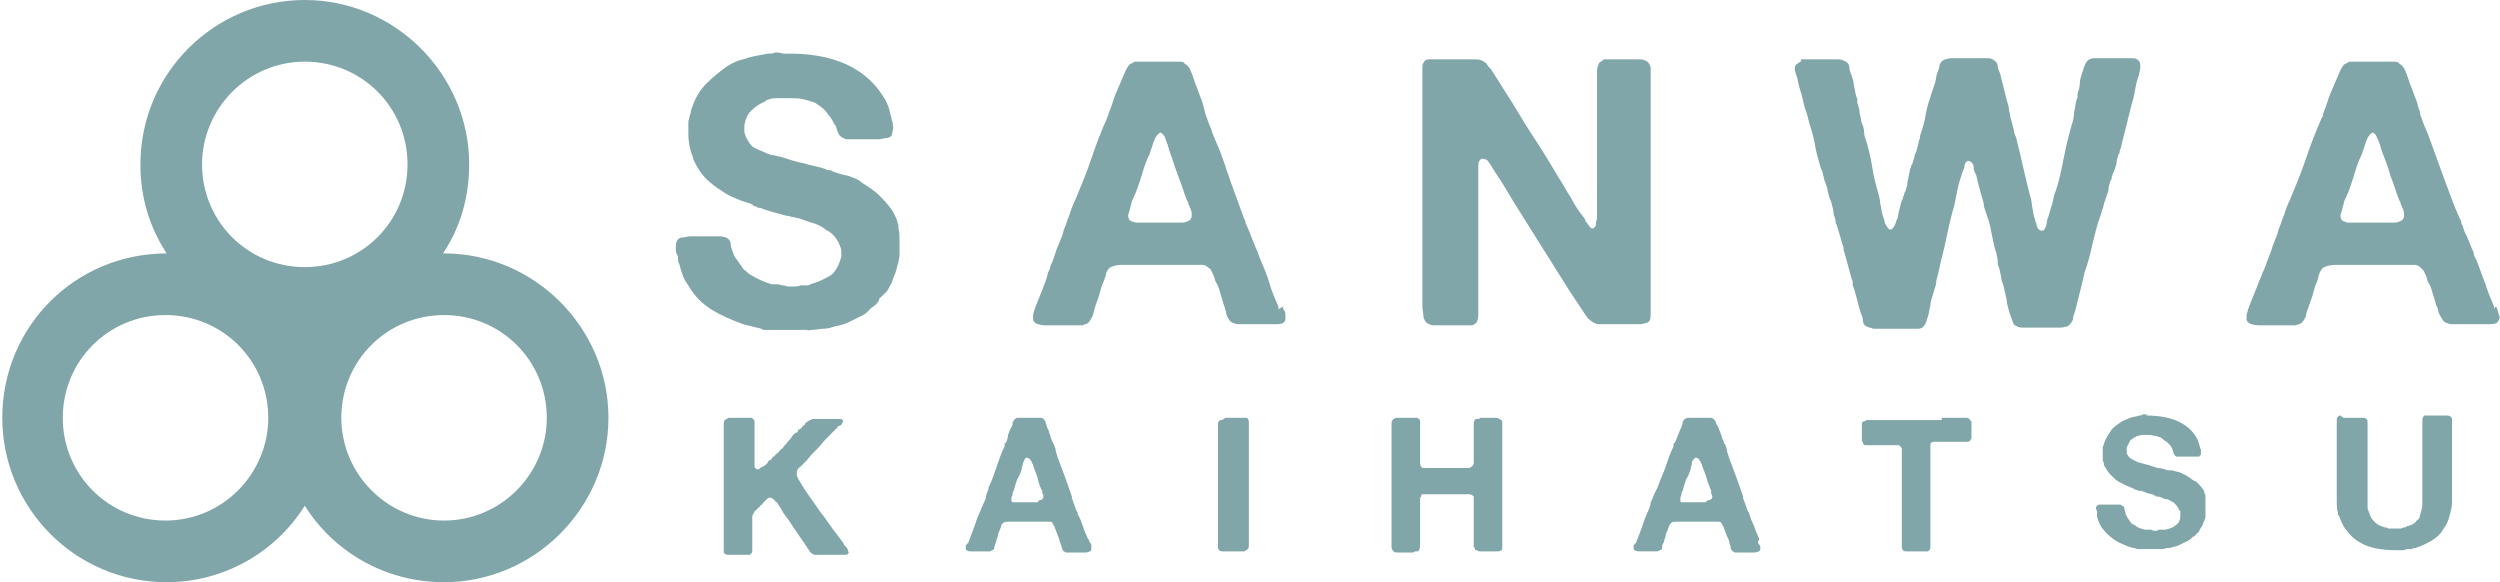
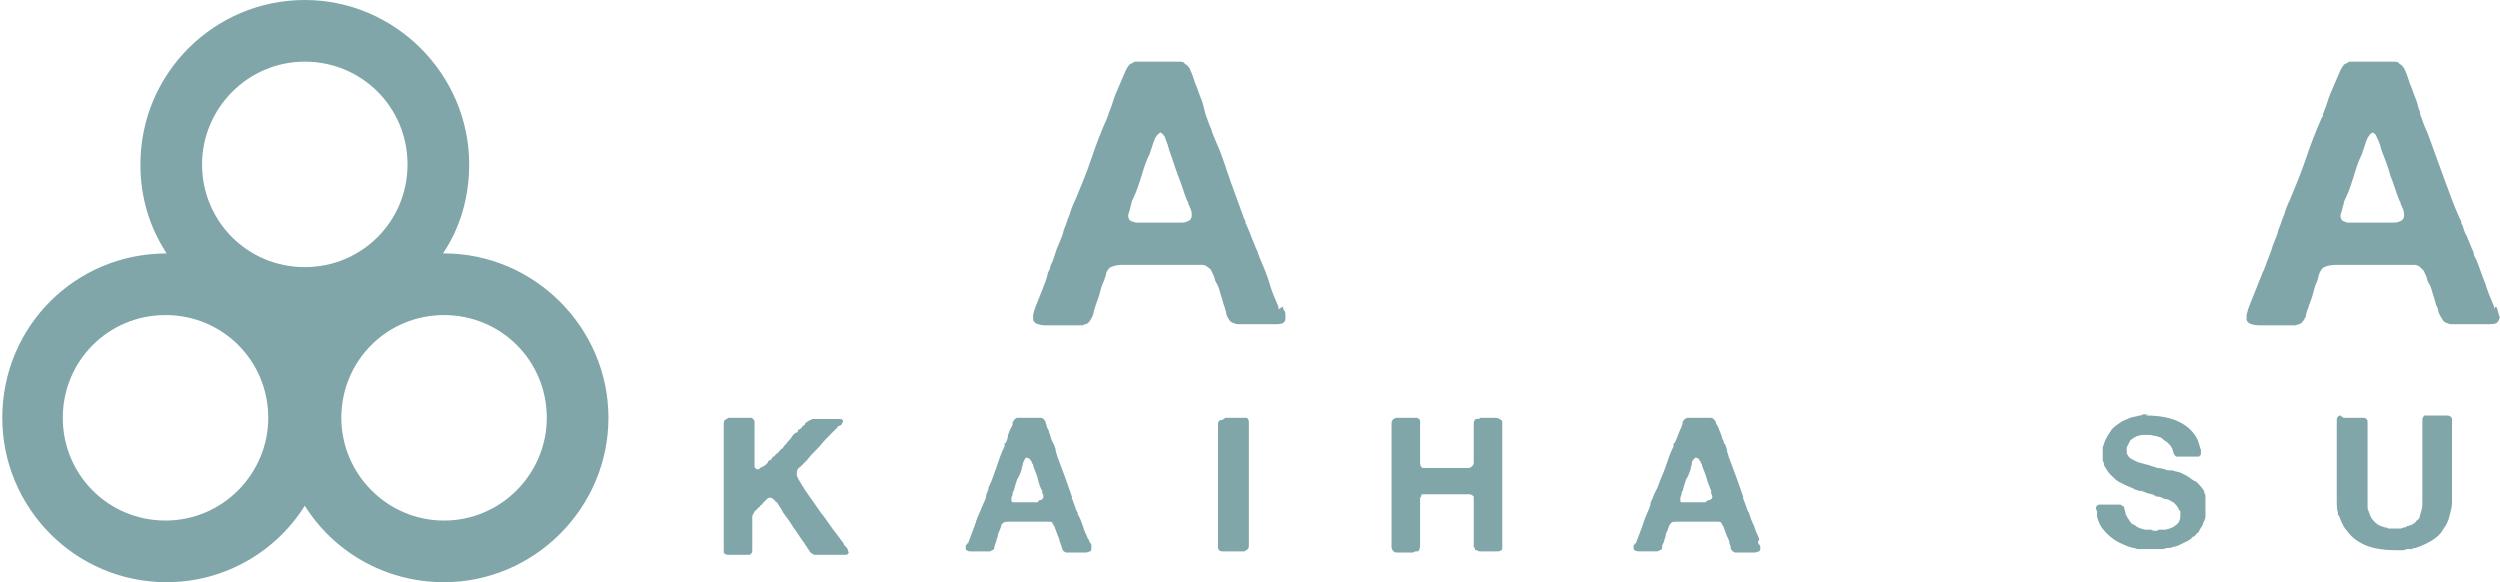
<svg xmlns="http://www.w3.org/2000/svg" version="1.1" id="レイヤー_1" x="0px" y="0px" viewBox="0 0 219 51" style="enable-background:new 0 0 219 51;" xml:space="preserve">
  <style type="text/css">
	.st0{fill:#80A6A9;}
</style>
  <g>
    <g>
      <g>
-         <path class="st0" d="M68.7,4.7c4.2-0.1,7.1,1.2,8.7,3.8c0.2,0.3,0.4,0.7,0.5,1.1c0.1,0.4,0.2,0.8,0.3,1.2c0,0.2,0.1,0.4,0,0.6     c0,0.2-0.1,0.4-0.1,0.5c-0.1,0.1-0.3,0.2-0.5,0.2s-0.4,0.1-0.6,0.1h-2h-0.6c-0.2,0-0.4,0-0.5-0.1c-0.3-0.1-0.4-0.3-0.5-0.5     s-0.1-0.5-0.3-0.7c-0.1-0.2-0.2-0.4-0.4-0.7c-0.2-0.2-0.3-0.4-0.5-0.6S71.7,9.2,71.4,9c-0.3-0.1-0.6-0.2-1-0.3s-0.8-0.1-1.2-0.1     c-0.4,0-0.8,0-1.2,0c-0.4,0-0.8,0.1-1,0.3c-0.5,0.2-0.9,0.5-1.2,0.8c-0.3,0.3-0.5,0.7-0.6,1.3c0,0.1,0,0.3,0,0.5s0.1,0.3,0.1,0.4     c0.2,0.4,0.4,0.8,0.7,1c0.3,0.2,0.7,0.3,1.1,0.5c0.2,0.1,0.5,0.2,0.7,0.2c0.3,0.1,0.5,0.1,0.8,0.2c0.6,0.2,1.2,0.4,1.8,0.5     c0.6,0.2,1.3,0.3,1.9,0.5c0.1,0.1,0.2,0.1,0.3,0.1c0.1,0,0.2,0,0.3,0.1c0.5,0.2,0.9,0.3,1.4,0.4c0.5,0.2,0.9,0.3,1.2,0.6     c0.6,0.4,1.1,0.7,1.5,1.1s0.8,0.8,1.2,1.4c0.1,0.2,0.2,0.4,0.3,0.6c0.1,0.2,0.1,0.4,0.2,0.6c0,0.1,0,0.2,0,0.2c0,0.1,0,0.1,0,0.1     c0.1,0.3,0.1,0.8,0.1,1.3c0,0.1,0,0.2,0,0.4v0.6c0,0.3-0.1,0.5-0.1,0.7c-0.1,0.2-0.1,0.4-0.2,0.7c-0.1,0.4-0.3,0.7-0.4,1.1     c-0.2,0.3-0.3,0.7-0.6,0.9c-0.1,0.1-0.2,0.2-0.3,0.3c-0.1,0.1-0.2,0.1-0.2,0.3c-0.1,0.2-0.2,0.3-0.3,0.4     c-0.1,0.1-0.3,0.2-0.4,0.3c-0.1,0.1-0.2,0.2-0.3,0.3c-0.1,0.1-0.2,0.2-0.4,0.3c-0.4,0.2-0.8,0.4-1.2,0.6     c-0.4,0.2-0.8,0.3-1.3,0.4c-0.3,0.1-0.6,0.2-1,0.2c-0.3,0-0.6,0.1-1,0.1c-0.2,0-0.3,0.1-0.4,0c-0.2,0-0.3,0-0.4,0H70     c-0.1,0-0.1,0-0.2,0s-0.1,0-0.2,0s-0.3,0-0.6,0c-0.3,0-0.4,0-0.5,0h-0.3c-0.2,0-0.3,0-0.5,0s-0.3,0-0.4,0s-0.2,0-0.3,0     c-0.1,0-0.2,0-0.3-0.1c-0.3-0.1-0.5-0.1-0.8-0.2s-0.5-0.1-0.8-0.2c-1.1-0.4-2-0.8-2.8-1.3s-1.5-1.2-2-2.1     c-0.4-0.5-0.6-1.1-0.8-1.9c-0.1-0.1-0.1-0.3-0.1-0.4s0-0.3-0.1-0.4c-0.1-0.2-0.1-0.4-0.1-0.6s0-0.4,0.1-0.6s0.3-0.3,0.5-0.3     s0.4-0.1,0.7-0.1h2h0.6c0.2,0,0.4,0.1,0.5,0.1c0.2,0.1,0.4,0.3,0.4,0.5c0,0.3,0.1,0.5,0.2,0.8s0.2,0.5,0.4,0.7     c0.1,0.2,0.3,0.4,0.4,0.6s0.3,0.3,0.4,0.4s0.2,0.2,0.4,0.3c0.5,0.3,1.1,0.6,1.8,0.8c0.2,0,0.3,0,0.4,0s0.3,0,0.5,0.1h0.2     c0.2,0.1,0.4,0.1,0.7,0.1c0.3,0,0.6,0,0.7-0.1c0,0,0.2,0,0.3,0c0.1,0,0.2,0,0.3,0c0.1,0,0.2,0,0.3-0.1c0.7-0.2,1.3-0.5,1.8-0.8     c0.4-0.3,0.7-0.9,0.9-1.6c0-0.1,0-0.3,0-0.5s-0.1-0.4-0.1-0.4c-0.2-0.6-0.6-1.1-1.1-1.4c-0.1,0-0.2-0.1-0.3-0.2     c-0.3-0.2-0.7-0.4-1.1-0.5s-0.8-0.3-1.2-0.4c-0.2,0-0.3-0.1-0.5-0.1c-0.1,0-0.3-0.1-0.5-0.1c-0.4-0.1-0.7-0.2-1.1-0.3     c-0.3-0.1-0.7-0.2-1-0.3c-0.1-0.1-0.2-0.1-0.3-0.1c-0.1,0-0.2,0-0.2-0.1c-0.2,0-0.3-0.1-0.5-0.1c0.4,0,0.2,0,0.1-0.1     c-0.5-0.2-1-0.3-1.4-0.5c-0.5-0.2-0.9-0.4-1.3-0.7c-0.5-0.3-1-0.7-1.4-1.1c-0.4-0.4-0.7-0.9-1-1.5c-0.1-0.2-0.1-0.4-0.2-0.6     c-0.1-0.2-0.1-0.4-0.2-0.7c0-0.2-0.1-0.5-0.1-0.9s0-0.7,0-0.9c0-0.1,0-0.2,0-0.4c0.1-0.2,0.1-0.5,0.2-0.7c0-0.2,0.1-0.4,0.2-0.7     c0.3-0.8,0.7-1.4,1.2-1.9s1.1-1,1.8-1.5c0.5-0.3,0.9-0.5,1.4-0.6c0.5-0.2,1.1-0.3,1.6-0.4c0.2,0,0.4-0.1,0.6-0.1s0.4,0,0.6-0.1     c0.1,0,0.2,0,0.3,0C68.6,4.7,68.6,4.7,68.7,4.7" />
        <path class="st0" d="M112.4,26.9c0,0.1,0,0.2,0.1,0.3c0.1,0.1,0.1,0.3,0.1,0.4s0,0.3,0,0.4s-0.1,0.2-0.2,0.3     c-0.2,0.1-0.5,0.1-0.9,0.1s-0.7,0-1,0H109c-0.2,0-0.3,0-0.5,0c-0.1,0-0.3,0-0.4-0.1c-0.2,0-0.4-0.2-0.5-0.4     c-0.1-0.2-0.2-0.3-0.2-0.6c-0.1-0.2-0.1-0.4-0.2-0.6c-0.1-0.4-0.2-0.7-0.3-1c-0.1-0.4-0.2-0.7-0.4-1c-0.1-0.2-0.1-0.4-0.2-0.6     c-0.1-0.1-0.1-0.3-0.2-0.4c0-0.1-0.2-0.2-0.3-0.3c-0.1-0.1-0.3-0.2-0.5-0.2c-0.1,0-0.2,0-0.3,0c-0.1,0-0.2,0-0.3,0h-5.2     c-0.4,0-0.8,0-1.2,0c-0.4,0-0.8,0.1-1,0.2s-0.3,0.3-0.4,0.5c0,0.2-0.1,0.4-0.2,0.7c-0.2,0.4-0.3,0.8-0.4,1.2     c-0.1,0.4-0.3,0.8-0.4,1.2c-0.1,0.2-0.1,0.5-0.2,0.7s-0.2,0.4-0.4,0.6c-0.1,0.1-0.3,0.1-0.5,0.2c-0.2,0-0.4,0-0.7,0     c-0.2,0-0.5,0-0.8,0s-0.5,0-0.7,0c-0.3,0-0.6,0-1,0s-0.7-0.1-0.9-0.2c-0.1-0.1-0.2-0.2-0.2-0.3c0-0.1,0-0.3,0-0.4     s0.1-0.3,0.1-0.4s0.1-0.2,0.1-0.3c0.2-0.5,0.4-1,0.6-1.5s0.4-1,0.5-1.5c0.1-0.2,0.2-0.4,0.2-0.5s0.1-0.3,0.2-0.5     c0.2-0.5,0.3-1,0.5-1.4c0.2-0.5,0.4-0.9,0.5-1.4c0.2-0.4,0.3-0.9,0.5-1.3c0.1-0.4,0.3-0.9,0.5-1.3c0.5-1.2,1-2.4,1.4-3.6     s0.9-2.5,1.4-3.6c0-0.1,0.1-0.2,0.1-0.3s0.1-0.2,0.1-0.3c0.2-0.4,0.3-0.9,0.5-1.4s0.4-0.9,0.6-1.4c0.1-0.2,0.2-0.5,0.3-0.7     C98.7,6,98.8,5.8,99,5.6c0.1,0,0.2-0.1,0.4-0.2h0.1h0.1h2.9c0.2,0,0.5,0,0.7,0c0.3,0,0.5,0,0.6,0.2c0.2,0.1,0.4,0.3,0.5,0.6     c0.1,0.2,0.2,0.5,0.3,0.8c0.1,0.4,0.3,0.7,0.4,1.1c0.1,0.3,0.3,0.7,0.4,1.1c0,0.1,0.1,0.3,0.1,0.4c0,0.1,0.1,0.3,0.1,0.4     c0.2,0.5,0.3,0.9,0.5,1.3c0.1,0.4,0.3,0.8,0.5,1.3c0.5,1.1,0.8,2.2,1.2,3.3c0.4,1.1,0.8,2.2,1.2,3.3c0.1,0.1,0.1,0.2,0.1,0.2     c0,0.1,0,0.2,0.1,0.3c0.1,0.3,0.3,0.7,0.4,1s0.3,0.7,0.4,1c0.1,0.2,0.2,0.4,0.2,0.5c0.1,0.2,0.1,0.3,0.2,0.5     c0.3,0.7,0.6,1.4,0.8,2.1c0.2,0.7,0.5,1.4,0.8,2.1c0,0.1,0,0.1,0,0.2C112.4,26.8,112.4,26.9,112.4,26.9 M104,19.4     c0.3-0.1,0.4-0.3,0.4-0.6c0-0.3-0.1-0.5-0.2-0.7c0-0.1-0.1-0.2-0.1-0.2c0-0.1,0-0.2-0.1-0.3c-0.3-0.7-0.5-1.5-0.8-2.2     c-0.3-0.8-0.5-1.5-0.8-2.3c0-0.1-0.1-0.3-0.1-0.4c-0.1-0.2-0.1-0.3-0.2-0.5c0-0.1-0.1-0.3-0.2-0.4c-0.1-0.1-0.2-0.2-0.3-0.2     c0,0.1-0.1,0.1-0.1,0.1l-0.1,0.1c-0.2,0.2-0.3,0.5-0.4,0.8s-0.2,0.6-0.3,0.9c-0.3,0.6-0.5,1.2-0.7,1.9c-0.2,0.6-0.4,1.3-0.7,1.9     c-0.1,0.2-0.2,0.4-0.2,0.6c-0.1,0.2-0.1,0.4-0.2,0.7c-0.1,0.2-0.1,0.4,0,0.6s0.3,0.2,0.6,0.3c0.2,0,0.5,0,0.8,0h2.5h0.7     C103.6,19.5,103.8,19.5,104,19.4" />
-         <path class="st0" d="M125.8,5.2h2.7c0.2,0,0.5,0,0.7,0s0.4,0,0.6,0.1c0.2,0.1,0.4,0.2,0.5,0.4c0.1,0.2,0.3,0.3,0.4,0.5l1.2,1.9     c0.8,1.2,1.5,2.5,2.3,3.7s1.6,2.5,2.3,3.7c0.4,0.6,0.7,1.2,1.1,1.8c0.3,0.6,0.7,1.2,1.1,1.7c0.1,0.1,0.2,0.3,0.2,0.4     c0.1,0.1,0.2,0.2,0.3,0.4c0.1,0.1,0.1,0.1,0.2,0.2c0,0,0.1,0,0.2,0c0.1-0.1,0.2-0.2,0.2-0.3c0-0.2,0-0.3,0.1-0.5     c0-0.1,0-0.3,0-0.5s0-0.4,0-0.5V16V8.4V7.2c0-0.1,0-0.2,0-0.4c0-0.1,0-0.2,0-0.3V6.2c0-0.3,0.1-0.5,0.2-0.7     c0.1-0.1,0.3-0.2,0.4-0.3c0.2,0,0.4,0,0.6,0h2h0.5c0.2,0,0.3,0,0.5,0.1c0.3,0.1,0.4,0.3,0.5,0.6c0,0.3,0,0.6,0,0.9v3.6v13.7v2.7     c0,0.2,0,0.5,0,0.7s0,0.4-0.1,0.6c-0.1,0.1-0.2,0.2-0.3,0.2s-0.3,0.1-0.5,0.1h-1.1h-1.8h-0.6c-0.2,0-0.3,0-0.5-0.1     c-0.3-0.1-0.4-0.3-0.6-0.4c-0.1-0.2-0.3-0.4-0.4-0.6c-0.2-0.3-0.4-0.6-0.6-0.9c-0.2-0.3-0.4-0.6-0.6-0.9l-4.9-7.8     c-0.3-0.5-0.6-1-0.9-1.5c-0.3-0.5-0.6-0.9-0.9-1.4c-0.1-0.1-0.2-0.4-0.4-0.6c-0.1-0.2-0.3-0.3-0.6-0.3c-0.2,0.1-0.3,0.3-0.3,0.5     s0,0.5,0,0.8v2.3v7.8v1.3c0,0.1,0,0.2,0,0.3c0,0.1,0,0.2,0,0.3v0.4c0,0.3-0.1,0.6-0.2,0.7c-0.1,0.1-0.3,0.2-0.4,0.2     c-0.2,0-0.4,0-0.7,0h-2h-0.5c-0.2,0-0.3,0-0.5-0.1c-0.3-0.1-0.4-0.3-0.5-0.6c0-0.3-0.1-0.6-0.1-1V23V9.9v-3V6.1     c0-0.3,0-0.5,0.1-0.6c0.1-0.2,0.2-0.3,0.5-0.3c0,0,0.1,0,0.2,0C125.7,5.2,125.8,5.2,125.8,5.2" />
-         <path class="st0" d="M157.8,5.2h2.6h0.7c0.2,0,0.4,0.1,0.6,0.2c0.2,0.1,0.3,0.3,0.3,0.5s0.1,0.5,0.2,0.7c0.1,0.3,0.2,0.6,0.2,0.9     c0.1,0.3,0.1,0.6,0.2,0.9c0,0.1,0.1,0.2,0.1,0.3s0,0.2,0,0.3c0.1,0.3,0.2,0.6,0.2,0.9c0.1,0.3,0.1,0.6,0.2,0.9     c0.1,0.2,0.2,0.5,0.2,0.8s0.1,0.5,0.2,0.8c0.2,0.7,0.4,1.5,0.5,2.2s0.3,1.5,0.5,2.2c0.1,0.3,0.2,0.7,0.2,1c0.1,0.3,0.1,0.6,0.2,1     c0.1,0.3,0.2,0.5,0.2,0.7c0.1,0.2,0.2,0.4,0.4,0.6h0.1h0.1c0.1-0.1,0.2-0.2,0.3-0.4c0.1-0.2,0.1-0.4,0.2-0.5     c0.1-0.3,0.1-0.6,0.2-0.9c0.1-0.3,0.1-0.6,0.3-0.9c0-0.1,0-0.2,0.1-0.3c0-0.1,0-0.2,0.1-0.3c0.1-0.3,0.2-0.6,0.2-0.9     c0.1-0.3,0.1-0.6,0.2-0.9c0-0.1,0-0.2,0.1-0.3c0-0.1,0-0.2,0.1-0.3c0.1-0.2,0.1-0.4,0.2-0.6c0-0.2,0.1-0.4,0.2-0.6     c0-0.2,0.1-0.3,0.1-0.4c0-0.1,0.1-0.3,0.1-0.5c0.1-0.1,0.1-0.3,0.1-0.4c0.2-0.6,0.4-1.2,0.5-1.9c0.1-0.6,0.3-1.2,0.5-1.8     c0.1-0.3,0.2-0.6,0.3-0.9s0.1-0.6,0.2-0.9c0.1-0.2,0.2-0.5,0.2-0.7c0.1-0.2,0.2-0.4,0.5-0.5c0.1,0,0.3-0.1,0.5-0.1h0.6h2     c0.2,0,0.5,0,0.7,0s0.4,0.1,0.5,0.2c0.2,0.1,0.3,0.3,0.3,0.5s0.1,0.4,0.2,0.6c0.1,0.4,0.2,0.8,0.3,1.2s0.2,0.8,0.3,1.2     c0.1,0.3,0.2,0.6,0.2,0.9c0.1,0.3,0.1,0.6,0.2,0.9c0.1,0.2,0.1,0.5,0.2,0.7c0,0.2,0.1,0.5,0.2,0.7c0.2,0.8,0.4,1.6,0.6,2.5     c0.2,0.9,0.4,1.7,0.6,2.5c0.1,0.3,0.2,0.7,0.2,1c0.1,0.4,0.1,0.7,0.2,1c0.1,0.2,0.1,0.5,0.2,0.6c0,0.2,0.1,0.4,0.2,0.5     c0,0,0.1,0.1,0.2,0.1h0.1c0,0,0,0,0.1,0c0,0,0,0,0.1-0.1c0.1-0.2,0.2-0.4,0.2-0.6s0.1-0.4,0.2-0.7c0.1-0.4,0.2-0.7,0.3-1     c0.1-0.4,0.1-0.7,0.3-1.1c0.3-0.9,0.5-1.9,0.7-2.9s0.4-1.9,0.7-2.9c0.1-0.3,0.2-0.7,0.2-1.1c0.1-0.3,0.1-0.7,0.2-1     c0-0.1,0.1-0.2,0.1-0.3s0-0.2,0-0.3c0.1-0.3,0.2-0.6,0.2-0.9s0.1-0.6,0.2-0.9c0.1-0.2,0.1-0.4,0.2-0.6c0.1-0.2,0.1-0.3,0.3-0.5     c0.1-0.1,0.3-0.2,0.6-0.2c0.2,0,0.4,0,0.7,0h1.9h0.6c0.2,0,0.4,0,0.5,0.1c0.2,0.1,0.3,0.3,0.3,0.6c0,0.3-0.1,0.5-0.1,0.7     c-0.2,0.5-0.3,1-0.4,1.6c-0.1,0.6-0.3,1.1-0.4,1.6c0,0.1-0.1,0.3-0.1,0.4c0,0.1-0.1,0.2-0.1,0.4c-0.1,0.4-0.2,0.8-0.3,1.2     s-0.2,0.8-0.3,1.2c0,0.1-0.1,0.2-0.1,0.3s0,0.2-0.1,0.3c-0.1,0.3-0.2,0.6-0.2,0.9c-0.1,0.3-0.2,0.6-0.3,0.8     c0,0.1-0.1,0.2-0.1,0.3s0,0.2-0.1,0.3c-0.1,0.3-0.2,0.6-0.2,0.9c-0.1,0.3-0.2,0.6-0.3,0.9c-0.1,0.2-0.1,0.4-0.2,0.7     c-0.1,0.2-0.1,0.4-0.2,0.6c-0.3,0.8-0.5,1.7-0.7,2.5c-0.2,0.9-0.4,1.7-0.7,2.5c0,0.2-0.1,0.3-0.1,0.5c0,0.1-0.1,0.3-0.1,0.4     c-0.1,0.4-0.2,0.8-0.3,1.2c-0.1,0.4-0.2,0.8-0.3,1.2c-0.1,0.3-0.2,0.5-0.2,0.8c-0.1,0.2-0.2,0.4-0.5,0.6c-0.2,0-0.3,0.1-0.6,0.1     h-0.6h-2.1c-0.2,0-0.5,0-0.7,0s-0.4-0.1-0.6-0.2c-0.1-0.1-0.2-0.3-0.2-0.4c-0.1-0.2-0.1-0.3-0.2-0.5c-0.1-0.4-0.3-0.9-0.3-1.3     c-0.1-0.4-0.2-0.9-0.3-1.3c-0.1-0.3-0.2-0.5-0.2-0.8c-0.1-0.3-0.1-0.6-0.2-0.8c-0.1-0.2-0.1-0.4-0.1-0.6s-0.1-0.4-0.1-0.6     c-0.2-0.5-0.3-1.1-0.4-1.6c-0.1-0.5-0.2-1.1-0.4-1.6c-0.1-0.3-0.2-0.6-0.3-0.9c0-0.3-0.1-0.6-0.2-0.9c-0.1-0.4-0.2-0.7-0.3-1.1     c-0.1-0.3-0.1-0.7-0.3-1c-0.1-0.2-0.1-0.3-0.1-0.5c0-0.1-0.1-0.3-0.2-0.4c-0.1,0-0.1-0.1-0.2-0.1c-0.1,0-0.1,0-0.1,0     c-0.1,0-0.3,0.2-0.3,0.4s-0.1,0.4-0.2,0.6c-0.1,0.4-0.3,0.9-0.4,1.4c-0.1,0.5-0.2,1-0.3,1.5c-0.3,1-0.5,1.9-0.7,2.9s-0.5,2-0.7,3     c-0.1,0.4-0.2,0.7-0.2,1c-0.1,0.3-0.2,0.7-0.3,1s-0.2,0.6-0.2,0.9c-0.1,0.3-0.1,0.6-0.2,0.9c-0.1,0.2-0.1,0.4-0.2,0.6     c-0.1,0.2-0.2,0.3-0.3,0.4c-0.2,0.1-0.3,0.1-0.6,0.1h-0.7h-2.9c-0.2,0-0.3-0.1-0.4-0.1c-0.1,0-0.2-0.1-0.3-0.1     c-0.2-0.1-0.3-0.3-0.3-0.5s-0.1-0.5-0.2-0.7c-0.1-0.3-0.2-0.7-0.3-1.1s-0.2-0.7-0.3-1.1c-0.1-0.1-0.1-0.2-0.1-0.4     c0-0.1,0-0.2-0.1-0.4c-0.1-0.4-0.2-0.7-0.3-1.1s-0.2-0.7-0.3-1.1c0-0.1-0.1-0.2-0.1-0.3c0-0.1,0-0.2,0-0.2     c-0.1-0.3-0.2-0.6-0.3-1c-0.1-0.3-0.2-0.7-0.3-1c0-0.1-0.1-0.1-0.1-0.2s0-0.1,0-0.2c-0.1-0.3-0.2-0.6-0.2-0.9     c-0.1-0.3-0.1-0.6-0.3-1c-0.1-0.2-0.1-0.4-0.2-0.7c0-0.2-0.1-0.4-0.2-0.7c-0.1-0.2-0.1-0.4-0.2-0.7c0-0.2-0.1-0.4-0.2-0.6     c-0.2-0.7-0.4-1.3-0.5-2c-0.1-0.6-0.3-1.3-0.5-1.9c0-0.1-0.1-0.3-0.1-0.4c0-0.1-0.1-0.3-0.1-0.4c-0.2-0.5-0.3-0.9-0.4-1.4     c-0.1-0.5-0.3-0.9-0.4-1.5c0-0.1-0.1-0.4-0.2-0.7c-0.1-0.3-0.1-0.5,0-0.7c0.1-0.1,0.3-0.2,0.4-0.3c0.1,0,0.1,0,0.1,0     C157.7,5.2,157.8,5.2,157.8,5.2" />
        <path class="st0" d="M218.7,26.9c0,0.1,0.1,0.2,0.1,0.3c0,0.1,0.1,0.3,0.1,0.4c0.1,0.1,0.1,0.3,0,0.4c0,0.1-0.1,0.2-0.2,0.3     c-0.2,0.1-0.5,0.1-0.9,0.1s-0.7,0-1,0h-1.5c-0.2,0-0.3,0-0.5,0c-0.1,0-0.3,0-0.4-0.1c-0.2,0-0.4-0.2-0.5-0.4     c-0.1-0.2-0.2-0.3-0.3-0.6c0-0.2-0.1-0.4-0.2-0.6c-0.1-0.4-0.2-0.7-0.3-1c-0.1-0.4-0.2-0.7-0.4-1c-0.1-0.2-0.1-0.4-0.2-0.6     c-0.1-0.1-0.1-0.3-0.2-0.4c-0.1-0.1-0.2-0.2-0.3-0.3c-0.1-0.1-0.3-0.2-0.5-0.2c-0.1,0-0.2,0-0.3,0s-0.2,0-0.3,0h-5.1     c-0.4,0-0.8,0-1.2,0s-0.8,0.1-1,0.2s-0.3,0.3-0.4,0.5c-0.1,0.2-0.1,0.4-0.2,0.7c-0.2,0.4-0.3,0.8-0.4,1.2     c-0.1,0.4-0.3,0.8-0.4,1.2c-0.1,0.2-0.2,0.5-0.2,0.7c-0.1,0.2-0.2,0.4-0.4,0.6c-0.1,0.1-0.3,0.1-0.5,0.2c-0.2,0-0.5,0-0.7,0     s-0.5,0-0.8,0s-0.5,0-0.7,0c-0.3,0-0.6,0-1,0s-0.7-0.1-0.9-0.2c-0.1-0.1-0.2-0.2-0.2-0.3c0-0.1,0-0.3,0-0.4s0.1-0.3,0.1-0.4     s0.1-0.2,0.1-0.3c0.2-0.5,0.4-1,0.6-1.5c0.2-0.5,0.4-1,0.6-1.5c0.1-0.2,0.2-0.4,0.2-0.5c0.1-0.1,0.1-0.3,0.2-0.5     c0.2-0.5,0.4-1,0.5-1.4c0.2-0.5,0.4-0.9,0.5-1.4c0.2-0.4,0.3-0.9,0.5-1.3c0.1-0.4,0.3-0.9,0.5-1.3c0.5-1.2,1-2.4,1.4-3.6     s0.9-2.5,1.4-3.6c0.1-0.1,0.1-0.2,0.1-0.3s0.1-0.2,0.1-0.3c0.2-0.4,0.3-0.9,0.5-1.4s0.4-0.9,0.6-1.4c0.1-0.2,0.2-0.5,0.3-0.7     s0.2-0.4,0.4-0.6c0.1,0,0.2-0.1,0.4-0.2c0.1,0,0.1,0,0.1,0h0.1h2.9c0.2,0,0.5,0,0.7,0c0.3,0,0.5,0,0.6,0.2     c0.2,0.1,0.4,0.3,0.5,0.6c0.1,0.2,0.2,0.5,0.3,0.8c0.1,0.4,0.3,0.7,0.4,1.1c0.1,0.3,0.3,0.7,0.4,1.1c0,0.1,0.1,0.3,0.1,0.4     C212,9.7,212,9.9,212,10c0.2,0.5,0.3,0.9,0.5,1.3c0.2,0.4,0.3,0.8,0.5,1.3c0.4,1.1,0.8,2.2,1.2,3.3s0.8,2.2,1.3,3.3     c0.1,0.1,0.1,0.2,0.1,0.2c0,0.1,0,0.2,0.1,0.3c0.1,0.3,0.2,0.7,0.4,1c0.1,0.3,0.3,0.7,0.4,1c0.1,0.2,0.2,0.4,0.2,0.5     c0,0.2,0.1,0.3,0.2,0.5c0.3,0.7,0.5,1.4,0.8,2.1c0.2,0.7,0.5,1.4,0.8,2.1c0,0.1,0,0.1,0,0.2C218.6,26.8,218.6,26.9,218.7,26.9      M210.2,19.4c0.3-0.1,0.4-0.3,0.4-0.6c0-0.3-0.1-0.5-0.2-0.7c0-0.1-0.1-0.2-0.1-0.2c0-0.1,0-0.2-0.1-0.3     c-0.3-0.7-0.5-1.5-0.8-2.2c-0.2-0.8-0.5-1.5-0.8-2.3c0-0.1-0.1-0.3-0.1-0.4c-0.1-0.2-0.1-0.3-0.2-0.5c-0.1-0.1-0.1-0.3-0.2-0.4     c-0.1-0.1-0.2-0.2-0.3-0.2c0,0.1-0.1,0.1-0.1,0.1c-0.1,0-0.1,0.1-0.1,0.1c-0.2,0.2-0.3,0.5-0.4,0.8c-0.1,0.3-0.2,0.6-0.3,0.9     c-0.3,0.6-0.5,1.2-0.7,1.9c-0.2,0.6-0.4,1.3-0.7,1.9c-0.1,0.2-0.2,0.4-0.2,0.6c-0.1,0.2-0.1,0.4-0.2,0.7c-0.1,0.2-0.1,0.4,0,0.6     s0.3,0.2,0.5,0.3c0.3,0,0.5,0,0.8,0h2.5h0.7C209.8,19.5,210,19.5,210.2,19.4" />
        <path class="st0" d="M64.1,36.6h1.2c0.2,0,0.4,0,0.5,0s0.2,0.1,0.3,0.3c0,0.1,0,0.1,0,0.2v0.2V38v2.1v0.4v0.3     c0,0.1,0,0.2,0.1,0.2c0,0,0,0.1,0.1,0.1h0.1c0.1,0,0.1,0,0.2-0.1s0.1-0.1,0.2-0.1l0.3-0.2c0.1-0.1,0.2-0.2,0.2-0.3     c0,0,0.1-0.1,0.2-0.1l0.1-0.1c0-0.1,0.1-0.1,0.1-0.2h0.1c0,0,0,0,0.1-0.1c0-0.1,0.1-0.1,0.2-0.2c0.1-0.1,0.1-0.1,0.2-0.2     c0.1-0.1,0.1-0.2,0.2-0.2c0,0,0.1,0,0.1-0.1c0.1-0.2,0.3-0.3,0.4-0.5c0.2-0.2,0.3-0.3,0.4-0.5l0.1-0.1c0-0.1,0.1-0.1,0.1-0.1     l0.1-0.1l0,0c0,0,0,0,0.1,0c0.1-0.1,0.1-0.1,0.1-0.2l0.1-0.1h0.1c0-0.1,0.1-0.1,0.1-0.1s0.1-0.1,0.1-0.2c0,0,0,0,0.1,0     c0,0,0,0,0.1-0.1c0-0.1,0.1-0.2,0.3-0.3c0.1-0.1,0.2-0.1,0.4-0.2c0.1,0,0.2,0,0.3,0c0.1,0,0.2,0,0.3,0h1.3c0.1,0,0.2,0,0.4,0     c0.1,0,0.3,0,0.3,0.1c0.1,0.1,0.1,0.1,0,0.2c0,0.1-0.1,0.2-0.1,0.2c-0.1,0.1-0.1,0.1-0.2,0.1s-0.1,0.1-0.2,0.2     c-0.1,0.1-0.2,0.2-0.2,0.2c-0.1,0.1-0.1,0.1-0.2,0.2c-0.4,0.4-0.8,0.8-1.1,1.2c-0.4,0.4-0.8,0.8-1.1,1.2     c-0.2,0.2-0.4,0.4-0.6,0.6C70,41,69.9,41,69.9,41.1c-0.1,0.1-0.1,0.2-0.1,0.3s0,0.2,0,0.3c0.1,0.1,0.1,0.2,0.1,0.2     c0.1,0.2,0.2,0.3,0.3,0.5c0.1,0.2,0.2,0.3,0.3,0.5c0.5,0.7,0.9,1.3,1.4,2c0.5,0.6,0.9,1.3,1.4,1.9l0.6,0.8c0,0.1,0.1,0.2,0.1,0.2     c0.1,0.1,0.1,0.1,0.2,0.2c0,0.1,0.1,0.1,0.1,0.3c0.1,0.1,0,0.2,0,0.2c-0.1,0.1-0.2,0.1-0.3,0.1h-0.4H72c-0.1,0-0.2,0-0.4,0     c-0.1,0-0.2,0-0.3,0c-0.1-0.1-0.2-0.1-0.3-0.2c-0.1-0.1-0.1-0.2-0.2-0.3s-0.1-0.2-0.2-0.3s-0.1-0.2-0.2-0.3     c-0.3-0.4-0.6-0.9-0.9-1.3c-0.3-0.5-0.6-0.9-0.9-1.3c-0.1-0.2-0.2-0.4-0.3-0.5c-0.1-0.2-0.2-0.4-0.4-0.5c0-0.1-0.1-0.1-0.2-0.2     c-0.1-0.1-0.1-0.1-0.3-0.1c-0.1,0-0.2,0.1-0.3,0.2c-0.1,0.1-0.2,0.2-0.3,0.3c0,0.1-0.1,0.1-0.2,0.2c0,0.1-0.1,0.1-0.2,0.2     c-0.1,0.1-0.1,0.2-0.2,0.2c-0.1,0.1-0.1,0.1-0.2,0.3c0,0.1-0.1,0.1-0.1,0.2c0,0.1,0,0.1,0,0.2v0.2c0,0,0,0.1,0,0.2     c0,0.1,0,0.1,0,0.2v0.8v1.1c0,0.1,0,0.2,0,0.3s0,0.2-0.1,0.3s-0.1,0.1-0.3,0.1c-0.1,0-0.2,0-0.3,0h-1.1c-0.1,0-0.2,0-0.3,0     s-0.2,0-0.3-0.1c-0.1,0-0.1-0.1-0.1-0.3v-0.4v-1.9V39v-1.5c0-0.1,0-0.2,0-0.4c0-0.1,0-0.2,0.1-0.3s0.2-0.1,0.3-0.2     C64,36.6,64,36.6,64.1,36.6C64,36.6,64.1,36.6,64.1,36.6" />
        <path class="st0" d="M95.5,47.5c0,0,0,0.1,0.1,0.2c0,0,0,0.1,0,0.2c0,0.1,0,0.1,0,0.2c0,0.1,0,0.1-0.1,0.2     c-0.1,0-0.2,0.1-0.4,0.1c-0.2,0-0.4,0-0.5,0h-0.8c-0.1,0-0.2,0-0.2,0c-0.1,0-0.1,0-0.2,0s-0.2-0.1-0.3-0.2c0-0.1-0.1-0.2-0.1-0.3     s-0.1-0.2-0.1-0.3c-0.1-0.2-0.1-0.4-0.2-0.6c-0.1-0.2-0.1-0.3-0.2-0.5c0-0.1-0.1-0.2-0.1-0.3s-0.1-0.1-0.1-0.2     c0,0-0.1-0.1-0.1-0.2c-0.1-0.1-0.2-0.1-0.3-0.1c-0.1,0-0.1,0-0.2,0s-0.1,0-0.2,0H89c-0.2,0-0.4,0-0.6,0s-0.4,0-0.5,0.1     s-0.2,0.1-0.2,0.3c0,0.1-0.1,0.2-0.1,0.3c-0.1,0.2-0.2,0.4-0.2,0.6c-0.1,0.2-0.1,0.4-0.2,0.6c0,0.1-0.1,0.2-0.1,0.4     c0,0.1-0.1,0.2-0.2,0.2c0,0-0.1,0.1-0.2,0.1s-0.2,0-0.4,0c-0.1,0-0.2,0-0.4,0c-0.1,0-0.2,0-0.3,0c-0.1,0-0.3,0-0.5,0     s-0.3,0-0.4-0.1c-0.1,0-0.1-0.1-0.1-0.1c0-0.1,0-0.1,0-0.2c0-0.1,0-0.2,0.1-0.2c0-0.1,0-0.1,0.1-0.1c0.1-0.3,0.2-0.5,0.3-0.8     c0.1-0.3,0.2-0.5,0.3-0.8c0-0.1,0.1-0.2,0.1-0.3s0.1-0.2,0.1-0.3c0.1-0.2,0.2-0.5,0.3-0.7c0.1-0.2,0.2-0.5,0.3-0.7     c0.1-0.2,0.2-0.4,0.2-0.7c0.1-0.2,0.2-0.4,0.2-0.6c0.3-0.6,0.5-1.2,0.7-1.8s0.4-1.2,0.7-1.8c0-0.1,0-0.1,0-0.2c0,0,0-0.1,0.1-0.1     c0.1-0.2,0.2-0.4,0.2-0.7c0.1-0.3,0.2-0.5,0.3-0.7c0.1-0.1,0.1-0.2,0.1-0.4c0.1-0.1,0.1-0.2,0.2-0.3c0.1,0,0.1-0.1,0.2-0.1h0.1     c0,0,0,0,0.1,0h1.4c0.1,0,0.2,0,0.4,0c0.1,0,0.2,0,0.3,0.1c0.1,0.1,0.2,0.2,0.2,0.3s0.1,0.2,0.1,0.4c0.1,0.2,0.2,0.3,0.2,0.5     c0.1,0.2,0.1,0.3,0.2,0.6l0.1,0.2l0.1,0.2c0.1,0.2,0.2,0.5,0.2,0.7c0.1,0.2,0.1,0.4,0.2,0.6c0.2,0.5,0.4,1.1,0.6,1.6     c0.2,0.6,0.4,1.1,0.6,1.7c0,0.1,0,0.1,0,0.1c0,0.1,0,0.1,0,0.1c0.1,0.1,0.1,0.3,0.2,0.5s0.1,0.4,0.2,0.5c0,0.1,0.1,0.2,0.1,0.2     c0,0.1,0,0.2,0.1,0.3c0.2,0.4,0.3,0.7,0.4,1c0.1,0.4,0.3,0.7,0.4,1l0.1,0.1C95.4,47.4,95.4,47.5,95.5,47.5 M91.2,43.8     c0.1-0.1,0.2-0.1,0.2-0.3c0-0.1,0-0.2-0.1-0.3c0-0.1,0-0.1,0-0.1V43c-0.2-0.3-0.3-0.7-0.4-1.1c-0.1-0.4-0.3-0.8-0.4-1.1     c0-0.1,0-0.2-0.1-0.2c0-0.1,0-0.2-0.1-0.2c0-0.1-0.1-0.2-0.1-0.2c-0.1,0-0.1-0.1-0.2-0.1c0,0,0,0-0.1,0c0,0-0.1,0-0.1,0.1     c-0.1,0.1-0.1,0.2-0.2,0.4c0,0.2-0.1,0.3-0.1,0.5c-0.1,0.3-0.2,0.6-0.4,0.9c-0.1,0.3-0.2,0.6-0.3,1c-0.1,0.1-0.1,0.2-0.1,0.3     s-0.1,0.2-0.1,0.3s0,0.2,0,0.3c0.1,0.1,0.1,0.1,0.3,0.1c0.2,0,0.3,0,0.4,0h1.2h0.4C91,43.8,91.1,43.8,91.2,43.8" />
        <path class="st0" d="M107.3,36.6h1.4c0.1,0,0.2,0,0.4,0c0.1,0,0.2,0,0.2,0.1c0.1,0.1,0.1,0.2,0.1,0.3s0,0.2,0,0.4v1.4v5.7v2.7     c0,0.2,0,0.3,0,0.5s0,0.3-0.1,0.4c0,0-0.1,0.1-0.3,0.2c-0.1,0-0.2,0-0.3,0c-0.1,0-0.2,0-0.3,0h-1c-0.1,0-0.2,0-0.3,0     c-0.1,0-0.2,0-0.3-0.1c0,0-0.1-0.1-0.1-0.2c0-0.1,0-0.2,0-0.3v-1.4v-6v-2.4c0-0.2,0-0.4,0-0.6c0-0.2,0-0.4,0.1-0.4     c0-0.1,0.1-0.1,0.2-0.1C107.2,36.7,107.3,36.7,107.3,36.6L107.3,36.6" />
        <path class="st0" d="M122.3,36.6h1.3c0.2,0,0.3,0,0.5,0c0.1,0,0.2,0.1,0.3,0.2c0,0.1,0,0.1,0,0.2v0.2v0.6v2c0,0.2,0,0.4,0,0.6     c0,0.2,0,0.4,0.1,0.5s0.1,0.1,0.2,0.1s0.1,0,0.2,0h3.1c0.2,0,0.4,0,0.6,0c0.2,0,0.3-0.1,0.4-0.2c0.1-0.1,0.1-0.2,0.1-0.4     s0-0.3,0-0.5v-2.1c0-0.2,0-0.4,0-0.6c0-0.2,0-0.3,0.1-0.4c0-0.1,0.1-0.1,0.2-0.1c0.1,0,0.2,0,0.3-0.1c0.1,0,0.3,0,0.4,0     c0.1,0,0.2,0,0.3,0c0.2,0,0.4,0,0.6,0c0.2,0,0.4,0.1,0.5,0.2c0.1,0,0.1,0.1,0.1,0.3v0.3V39v6.7v1.8v0.4c0,0.1,0,0.3-0.1,0.3     c-0.1,0.1-0.2,0.1-0.5,0.1c-0.2,0-0.4,0-0.6,0c-0.1,0-0.2,0-0.3,0s-0.2,0-0.4,0c-0.1,0-0.2,0-0.3-0.1c-0.1,0-0.2,0-0.2-0.1     s0-0.1-0.1-0.2c0-0.1,0-0.2,0-0.3s0-0.2,0-0.3s0-0.2,0-0.3v-2.4v-0.5V44c0-0.1,0-0.1,0-0.1v-0.2v-0.1c0-0.1,0-0.1,0-0.1     c-0.1-0.1-0.2-0.2-0.4-0.2H128h-3.2c-0.1,0-0.1,0-0.2,0s-0.1,0.1-0.1,0.1c0,0.1,0,0.1-0.1,0.2v0.2c0,0,0,0.1,0,0.2     c0,0.1,0,0.1,0,0.2V45v2.2v0.5c0,0.2,0,0.3-0.1,0.5c0,0.1-0.1,0.1-0.2,0.1s-0.2,0-0.3,0.1c-0.1,0-0.3,0-0.4,0s-0.2,0-0.3,0     c-0.1,0-0.3,0-0.6,0c-0.2,0-0.4,0-0.4-0.1c-0.1,0-0.1-0.1-0.2-0.3c0-0.1,0-0.3,0-0.4v-1.9V39v-1.5v-0.4c0-0.1,0-0.2,0.1-0.3     C122,36.7,122.1,36.7,122.3,36.6C122.2,36.6,122.2,36.6,122.3,36.6L122.3,36.6" />
        <path class="st0" d="M154,47.5c0,0,0,0.1,0.1,0.2c0,0,0.1,0.1,0.1,0.2c0,0.1,0,0.1,0,0.2c0,0.1,0,0.1-0.1,0.2     c-0.1,0-0.2,0.1-0.4,0.1s-0.4,0-0.5,0h-0.8c-0.1,0-0.2,0-0.2,0c-0.1,0-0.1,0-0.2,0c-0.1,0-0.2-0.1-0.3-0.2     c-0.1-0.1-0.1-0.2-0.1-0.3s-0.1-0.2-0.1-0.3c0-0.2-0.1-0.4-0.2-0.6c-0.1-0.2-0.1-0.3-0.2-0.5c0-0.1-0.1-0.2-0.1-0.3     s-0.1-0.1-0.1-0.2c0,0-0.1-0.1-0.1-0.2c-0.1-0.1-0.2-0.1-0.3-0.1c0,0-0.1,0-0.2,0c0,0-0.1,0-0.2,0h-2.6c-0.2,0-0.4,0-0.6,0     c-0.2,0-0.4,0-0.5,0.1s-0.1,0.1-0.2,0.3c0,0.1-0.1,0.2-0.1,0.3c-0.1,0.2-0.2,0.4-0.2,0.6c-0.1,0.2-0.1,0.4-0.2,0.6     c-0.1,0.1-0.1,0.2-0.1,0.4c0,0.1-0.1,0.2-0.2,0.2c-0.1,0-0.1,0.1-0.2,0.1c-0.1,0-0.2,0-0.3,0s-0.3,0-0.4,0c-0.1,0-0.2,0-0.3,0     s-0.3,0-0.5,0s-0.4,0-0.5-0.1l-0.1-0.1c0-0.1,0-0.1,0-0.2c0-0.1,0-0.2,0.1-0.2c0-0.1,0-0.1,0.1-0.1c0.1-0.3,0.2-0.5,0.3-0.8     s0.2-0.5,0.3-0.8c0-0.1,0.1-0.2,0.1-0.3s0.1-0.2,0.1-0.3c0.1-0.2,0.2-0.5,0.3-0.7s0.2-0.5,0.2-0.7c0.1-0.2,0.2-0.4,0.3-0.7     c0.1-0.2,0.2-0.4,0.3-0.6c0.2-0.6,0.5-1.2,0.7-1.8s0.4-1.2,0.7-1.8c0-0.1,0-0.1,0-0.2c0,0,0-0.1,0.1-0.1c0.1-0.2,0.2-0.4,0.3-0.7     s0.2-0.5,0.3-0.7c0-0.1,0.1-0.2,0.1-0.4c0-0.1,0.1-0.2,0.2-0.3c0.1,0,0.1-0.1,0.2-0.1c0,0,0,0,0.1,0c0,0,0,0,0.1,0h1.4     c0.1,0,0.2,0,0.4,0c0.1,0,0.2,0,0.3,0.1s0.2,0.2,0.2,0.3s0.1,0.2,0.2,0.4c0.1,0.2,0.1,0.3,0.2,0.5c0.1,0.2,0.1,0.3,0.2,0.6     c0,0,0.1,0.1,0.1,0.2c0,0.1,0,0.1,0.1,0.2c0.1,0.2,0.2,0.5,0.2,0.7c0.1,0.2,0.1,0.4,0.2,0.6c0.2,0.5,0.4,1.1,0.6,1.6     c0.2,0.6,0.4,1.1,0.6,1.7c0,0.1,0,0.1,0,0.1c0,0.1,0,0.1,0,0.1c0.1,0.1,0.1,0.3,0.2,0.5c0.1,0.2,0.1,0.4,0.2,0.5     c0,0.1,0.1,0.2,0.1,0.2c0,0.1,0.1,0.2,0.1,0.3c0.1,0.4,0.3,0.7,0.4,1c0.1,0.4,0.3,0.7,0.4,1v0.1C154,47.4,154,47.5,154,47.5      M149.8,43.8c0.1-0.1,0.2-0.1,0.2-0.3c0-0.1-0.1-0.2-0.1-0.3s0-0.1,0-0.1V43c-0.1-0.3-0.3-0.7-0.4-1.1c-0.1-0.4-0.3-0.8-0.4-1.1     c0-0.1,0-0.2-0.1-0.2c0-0.1,0-0.2-0.1-0.2c0-0.1-0.1-0.2-0.1-0.2s-0.1-0.1-0.2-0.1c0,0,0,0-0.1,0c0,0,0,0-0.1,0.1     s-0.2,0.2-0.2,0.4s-0.1,0.3-0.1,0.5c-0.1,0.3-0.2,0.6-0.4,0.9c-0.1,0.3-0.2,0.6-0.3,1c-0.1,0.1-0.1,0.2-0.1,0.3s-0.1,0.2-0.1,0.3     s0,0.2,0,0.3s0.1,0.1,0.3,0.1c0.1,0,0.3,0,0.4,0h1.2h0.3C149.6,43.8,149.7,43.8,149.8,43.8" />
-         <path class="st0" d="M170.1,36.6h1.7c0.2,0,0.3,0,0.4,0c0.1,0,0.2,0,0.3,0.1l0.1,0.1c0,0,0,0.1,0.1,0.1V37c0,0,0,0.1,0,0.2v0.1     V38c0,0.1,0,0.2,0,0.2c0,0.1,0,0.2,0,0.2c-0.1,0.2-0.2,0.3-0.3,0.3c-0.2,0-0.4,0-0.6,0H170c-0.2,0-0.4,0-0.6,0     c-0.2,0-0.3,0.1-0.3,0.3v0.1v0.1c0,0.1,0,0.1,0,0.2c0,0.1,0,0.1,0,0.2v1.5V46v1.5c0,0.2,0,0.3,0,0.5c0,0.1-0.1,0.2-0.2,0.3     c-0.1,0-0.2,0-0.3,0h-0.3h-1.1c-0.1,0-0.2,0-0.3,0s-0.2-0.1-0.2-0.1c-0.1-0.1-0.1-0.2-0.1-0.3v-0.4v-1.6v-4.5V40     c0-0.1,0-0.2,0-0.2c0-0.1,0-0.2,0-0.3s0-0.1,0-0.1v-0.1c-0.1-0.2-0.2-0.3-0.3-0.3c-0.2,0-0.4,0-0.6,0h-1.5c-0.1,0-0.3,0-0.4,0     c-0.1,0-0.3,0-0.4,0c-0.1,0-0.2-0.1-0.2-0.2c0-0.1-0.1-0.1-0.1-0.2c0-0.1,0-0.2,0-0.3v-0.8c0-0.2,0-0.3,0-0.4     c0-0.1,0.1-0.2,0.2-0.2c0,0,0.1,0,0.2-0.1h0.1h6.5V36.6z" />
        <path class="st0" d="M188,36.4c2.1,0,3.6,0.6,4.4,1.9c0.1,0.2,0.2,0.4,0.2,0.5c0.1,0.2,0.1,0.4,0.2,0.6c0,0.1,0,0.2,0,0.3     s0,0.2-0.1,0.2c0,0.1-0.1,0.1-0.2,0.1c-0.1,0-0.2,0-0.3,0h-1h-0.3c-0.1,0-0.2,0-0.2,0c-0.1,0-0.2-0.1-0.3-0.3     c0-0.1-0.1-0.3-0.1-0.4c-0.1-0.1-0.1-0.2-0.2-0.3c-0.1-0.1-0.2-0.2-0.3-0.3c-0.2-0.1-0.3-0.2-0.4-0.3c-0.1-0.1-0.3-0.1-0.5-0.2     c-0.2,0-0.4-0.1-0.6-0.1c-0.2,0-0.4,0-0.6,0c-0.2,0-0.4,0.1-0.5,0.1c-0.2,0.1-0.4,0.2-0.6,0.4c-0.1,0.2-0.2,0.4-0.3,0.6     c0,0.1,0,0.2,0,0.3s0,0.2,0,0.2c0.1,0.2,0.2,0.4,0.4,0.5s0.4,0.2,0.6,0.3c0.1,0,0.3,0.1,0.4,0.1c0.1,0,0.2,0.1,0.4,0.1     c0.3,0.1,0.6,0.2,0.9,0.3c0.3,0,0.6,0.1,0.9,0.2c0,0,0.1,0,0.2,0c0.1,0,0.1,0,0.2,0c0.2,0.1,0.4,0.1,0.7,0.2     c0.2,0.1,0.4,0.2,0.6,0.3c0.3,0.2,0.5,0.4,0.8,0.5c0.2,0.2,0.4,0.4,0.6,0.7c0.1,0.1,0.1,0.2,0.1,0.3c0.1,0.1,0.1,0.2,0.1,0.3v0.1     v0.1c0,0.2,0,0.4,0,0.7c0,0,0,0.1,0,0.2v0.3c0,0.1,0,0.2,0,0.3s0,0.2-0.1,0.4s-0.1,0.3-0.2,0.5c-0.1,0.1-0.2,0.3-0.3,0.5     c-0.1,0.1-0.1,0.1-0.1,0.1c-0.1,0-0.1,0.1-0.1,0.1c-0.1,0.1-0.1,0.1-0.2,0.2c-0.1,0-0.2,0.1-0.2,0.1c0,0.1-0.1,0.1-0.2,0.2     c-0.1,0-0.1,0.1-0.2,0.1c-0.2,0.1-0.4,0.2-0.6,0.3c-0.2,0.1-0.4,0.2-0.6,0.2c-0.2,0.1-0.3,0.1-0.5,0.1s-0.3,0.1-0.5,0.1     c-0.1,0-0.1,0-0.2,0c-0.1,0-0.1,0-0.2,0h-0.1h-0.1h-0.1c0,0-0.2,0-0.3,0s-0.2,0-0.3,0H188c-0.1,0-0.2,0-0.2,0c-0.1,0-0.2,0-0.2,0     c-0.1,0-0.1,0-0.1,0c-0.1,0-0.1,0-0.2,0c-0.1,0-0.3-0.1-0.4-0.1c-0.1,0-0.3-0.1-0.4-0.1c-0.5-0.2-1-0.4-1.4-0.7s-0.7-0.6-1-1     c-0.2-0.3-0.3-0.6-0.4-0.9c0-0.1,0-0.1,0-0.2c0-0.1,0-0.1,0-0.2c0-0.1,0-0.2-0.1-0.3c0-0.1,0-0.2,0.1-0.3s0.1-0.1,0.3-0.1     c0.1,0,0.2,0,0.3,0h1h0.3c0.1,0,0.2,0,0.3,0.1c0.1,0,0.2,0.1,0.2,0.3c0,0.1,0.1,0.2,0.1,0.4c0,0.1,0.1,0.2,0.2,0.4     c0.1,0.1,0.1,0.2,0.2,0.3c0.1,0.1,0.1,0.2,0.2,0.2c0.1,0,0.1,0.1,0.2,0.1c0.2,0.2,0.5,0.3,0.9,0.4c0.1,0,0.2,0,0.2,0     c0.1,0,0.1,0,0.2,0h0.1c0.1,0,0.2,0.1,0.3,0.1c0.2,0,0.3,0,0.4-0.1c0,0,0.1,0,0.2,0c0,0,0.1,0,0.2,0c0.1,0,0.1,0,0.2,0     c0.4-0.1,0.7-0.2,0.9-0.4c0.2-0.1,0.4-0.4,0.4-0.8c0-0.1,0-0.2,0-0.3s0-0.2-0.1-0.2c-0.1-0.3-0.3-0.5-0.5-0.7c0,0-0.1,0-0.2-0.1     c-0.2-0.1-0.3-0.2-0.6-0.2c-0.2-0.1-0.4-0.2-0.6-0.2c-0.1,0-0.2,0-0.2-0.1c-0.1,0-0.2,0-0.2-0.1c-0.2,0-0.4-0.1-0.5-0.1     c-0.2-0.1-0.3-0.1-0.5-0.2c-0.1,0-0.1,0-0.1,0h-0.1c-0.1,0-0.2-0.1-0.3-0.1s-0.2-0.1-0.2-0.1c-0.2-0.1-0.5-0.2-0.7-0.3     s-0.4-0.2-0.6-0.3c-0.2-0.1-0.5-0.4-0.7-0.6c-0.2-0.2-0.4-0.5-0.5-0.7c-0.1-0.1-0.1-0.2-0.1-0.3s-0.1-0.2-0.1-0.3s0-0.2,0-0.4     s0-0.3,0-0.5c0,0,0-0.1,0-0.2c0-0.1,0.1-0.2,0.1-0.3s0.1-0.2,0.1-0.3c0.2-0.4,0.4-0.7,0.6-1c0.3-0.3,0.6-0.5,0.9-0.7     c0.2-0.1,0.5-0.2,0.7-0.3c0.3-0.1,0.5-0.1,0.8-0.2c0.1,0,0.2,0,0.3-0.1c0.1,0,0.2,0,0.3,0c0,0,0.1,0,0.2,0     C187.9,36.4,188,36.4,188,36.4" />
        <path class="st0" d="M205.3,36.6h1.4c0.1,0,0.2,0,0.3,0s0.2,0,0.3,0.1s0.1,0.2,0.1,0.3c0,0.2,0,0.3,0,0.4V39v3.4V43     c0,0.1,0,0.1,0,0.2v0.1v0.3c0,0.1,0,0.2,0,0.3s0,0.2,0,0.3s0,0.1,0,0.2c0,0.1,0,0.2,0.1,0.4c0,0.1,0.1,0.2,0.1,0.3     c0.1,0.3,0.3,0.5,0.5,0.7s0.5,0.3,0.8,0.4c0.1,0,0.2,0,0.3,0.1c0.1,0,0.2,0,0.3,0s0.1,0,0.1,0h0.1c0,0,0.1,0,0.2,0     c0.1,0,0.1,0,0.2,0h0.2c0.1,0,0.2-0.1,0.3-0.1s0.2,0,0.2-0.1c0.2,0,0.3-0.1,0.4-0.1c0.2-0.1,0.4-0.2,0.5-0.4     c0.2-0.1,0.3-0.3,0.3-0.5c0.1-0.3,0.2-0.6,0.2-1s0-0.8,0-1.2v-3.3v-2.2c0-0.1,0-0.3,0-0.5s0-0.3,0.1-0.4c0-0.1,0.1-0.1,0.2-0.1     c0.1,0,0.2,0,0.3,0h1.1c0.1,0,0.2,0,0.3,0s0.2,0,0.2,0c0.2,0,0.2,0.1,0.3,0.1c0.1,0.1,0.1,0.2,0.1,0.4s0,0.3,0,0.4v2.2v3.3     c0,0.4,0,0.8,0,1.2s-0.1,0.7-0.2,1.1c-0.1,0.5-0.3,0.9-0.6,1.3c-0.2,0.4-0.6,0.7-0.9,0.9c-0.3,0.2-0.7,0.4-1.2,0.6     c-0.1,0-0.2,0.1-0.3,0.1s-0.2,0-0.3,0.1c0,0-0.1,0-0.2,0c0,0-0.1,0-0.2,0c-0.1,0-0.3,0.1-0.4,0.1c-0.2,0-0.3,0-0.5,0     c-1,0-1.9-0.1-2.7-0.4c-0.7-0.3-1.3-0.7-1.7-1.3c-0.2-0.2-0.3-0.4-0.4-0.6c-0.1-0.2-0.2-0.4-0.3-0.7l-0.1-0.1c0-0.1,0-0.1,0-0.2     c-0.1-0.3-0.1-0.7-0.1-1v-1.1v-4.6v-1.1v-0.3c0-0.1,0-0.2,0.1-0.3s0.1-0.1,0.2-0.1L205.3,36.6L205.3,36.6" />
        <path class="st0" d="M14.6,22.2c-8,0-14.4,6.4-14.4,14.4C0.2,44.5,6.6,51,14.6,51c5.1,0,9.6-2.7,12.1-6.7c2.5,4,7,6.7,12.2,6.7     c7.9,0,14.4-6.5,14.4-14.4s-6.5-14.4-14.4-14.4c0,0-0.1,0-0.1,0c1.5-2.2,2.3-4.9,2.3-7.8C41.1,6.5,34.6,0,26.7,0     c-7.9,0-14.4,6.4-14.4,14.4C12.3,17.3,13.1,19.9,14.6,22.2 M26.7,28.9C26.7,28.9,26.7,28.9,26.7,28.9     C26.7,28.9,26.7,28.9,26.7,28.9C26.7,28.9,26.7,28.9,26.7,28.9z M26.7,5.4c5,0,9,4,9,9s-4,9-9,9s-9-4-9-9     C17.7,9.5,21.7,5.4,26.7,5.4z M14.5,45.6c-5,0-9-4-9-9s4-9,9-9s9,4,9,9C23.5,41.5,19.5,45.6,14.5,45.6z M38.9,45.6     c-5,0-9-4.1-9-9c0-5,4-9,9-9s9,4,9,9C47.9,41.5,43.9,45.6,38.9,45.6z" />
      </g>
    </g>
  </g>
</svg>